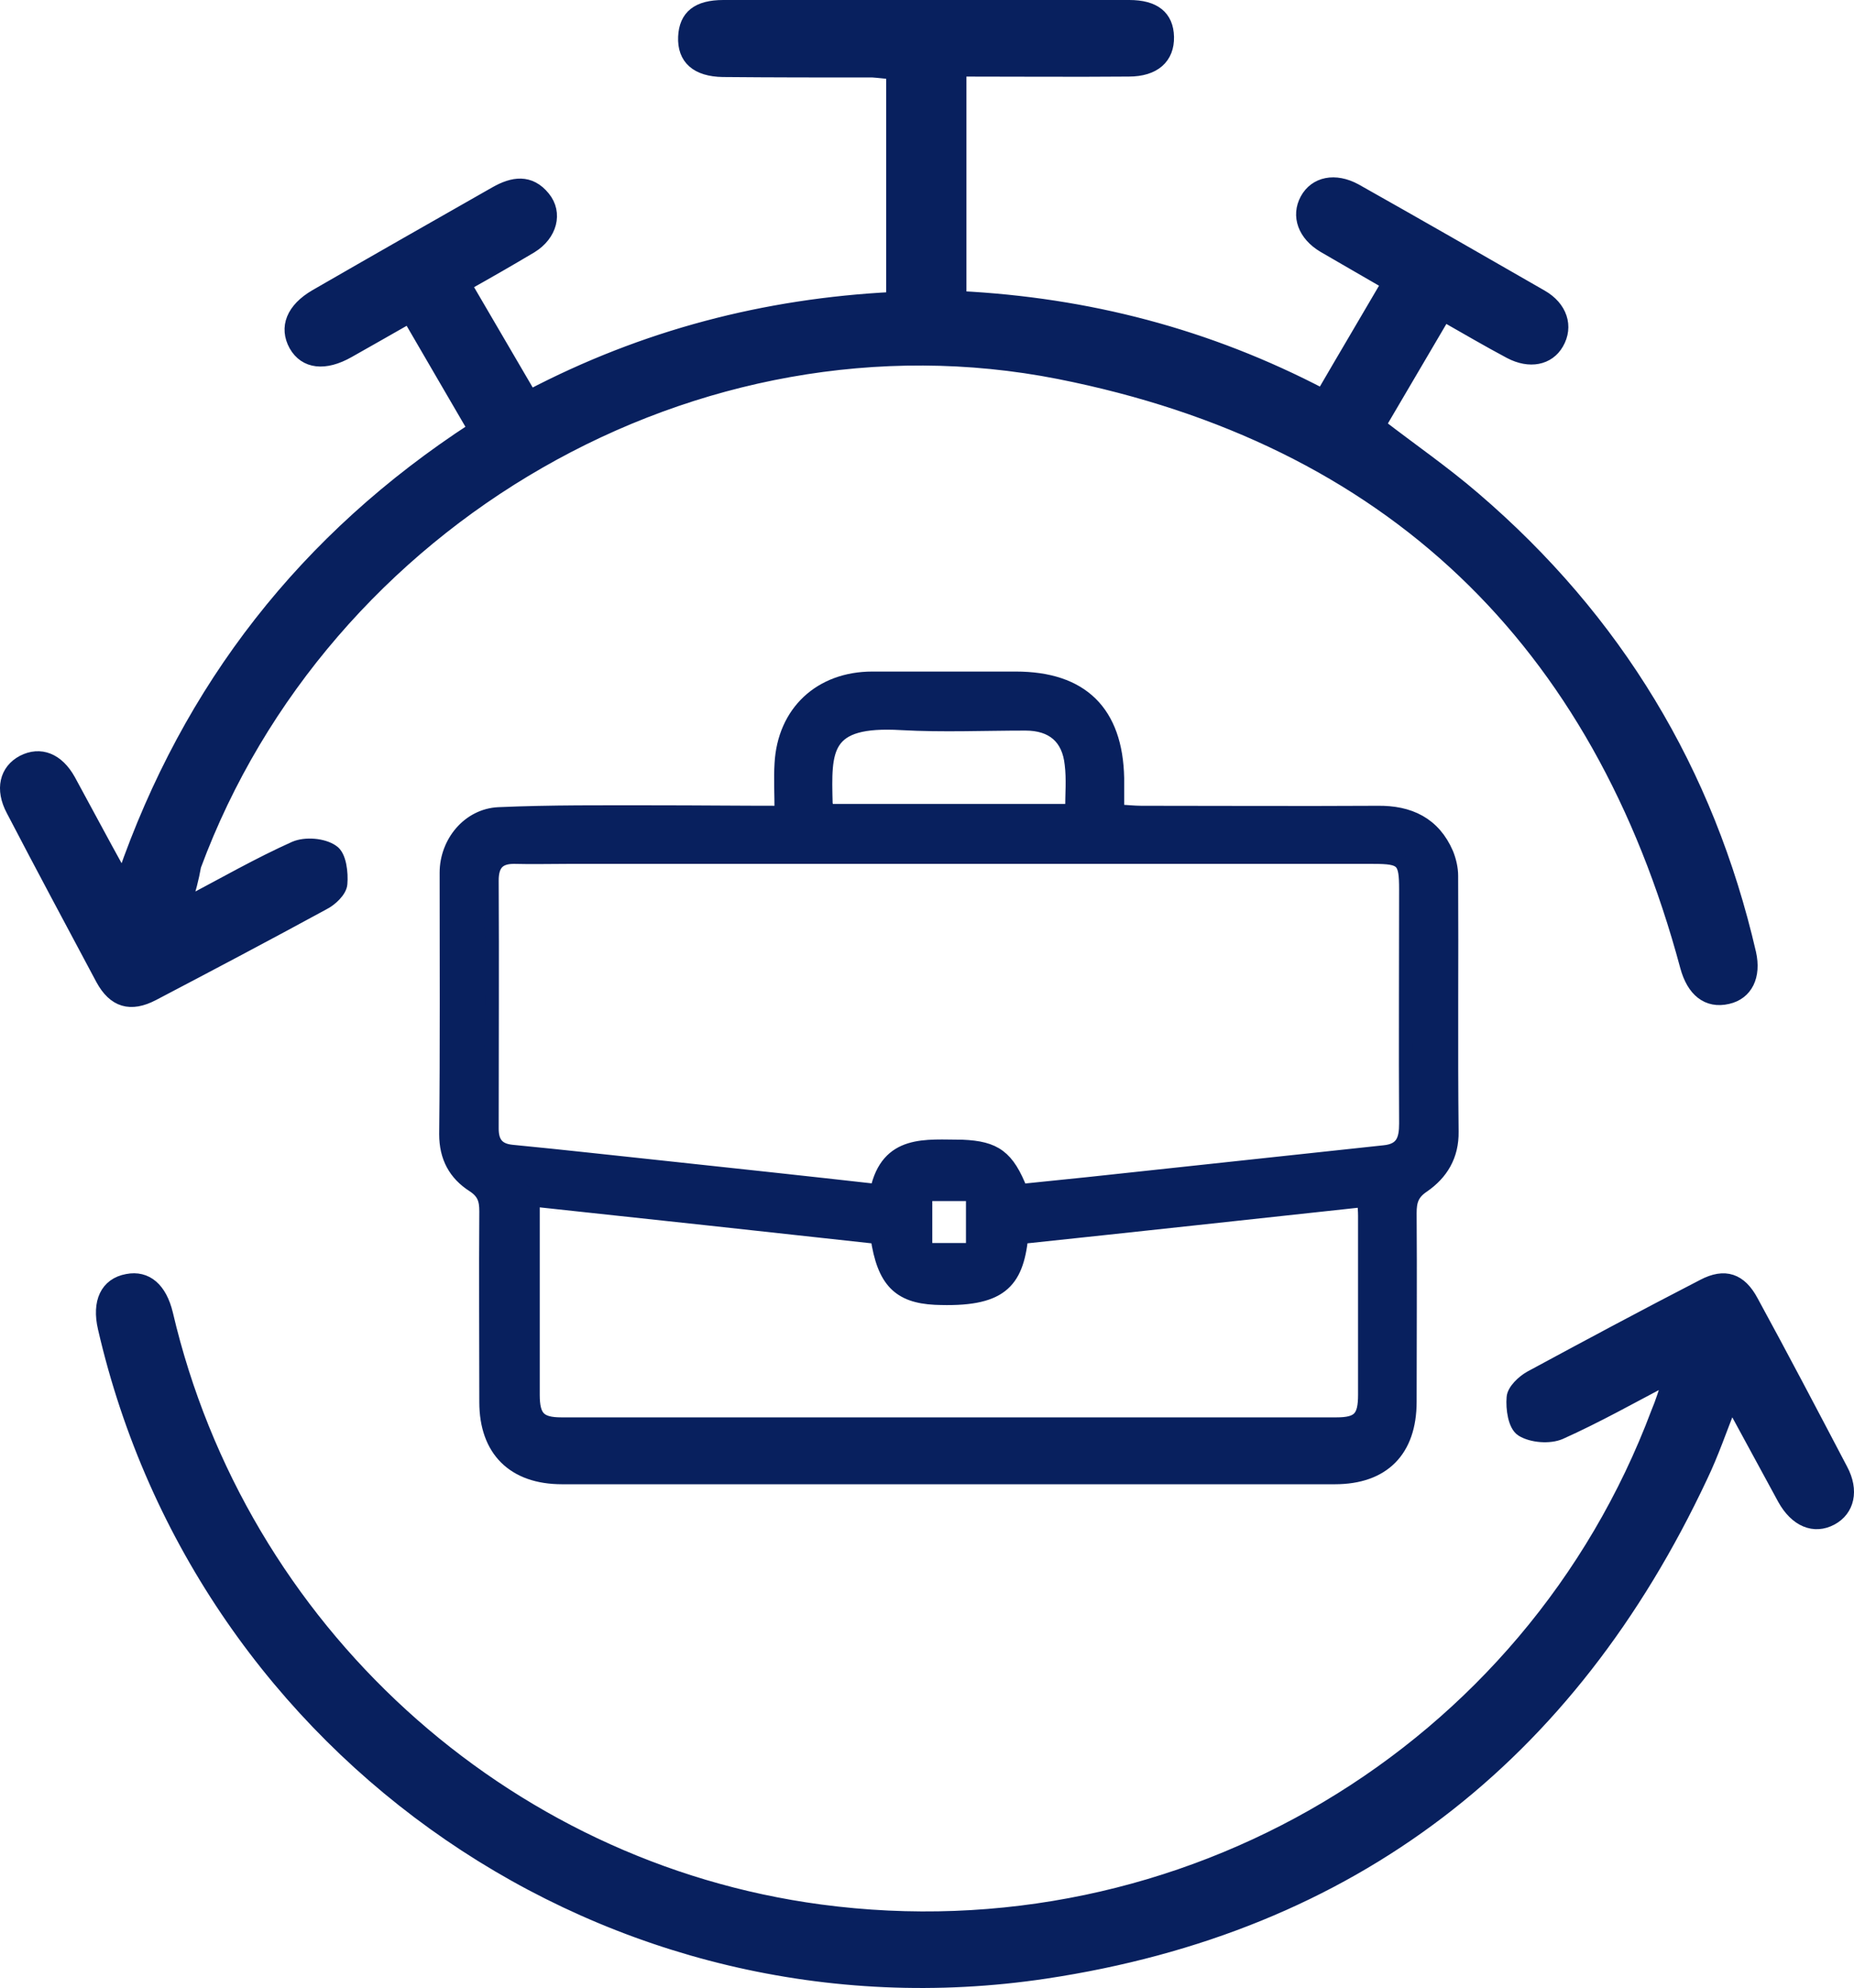
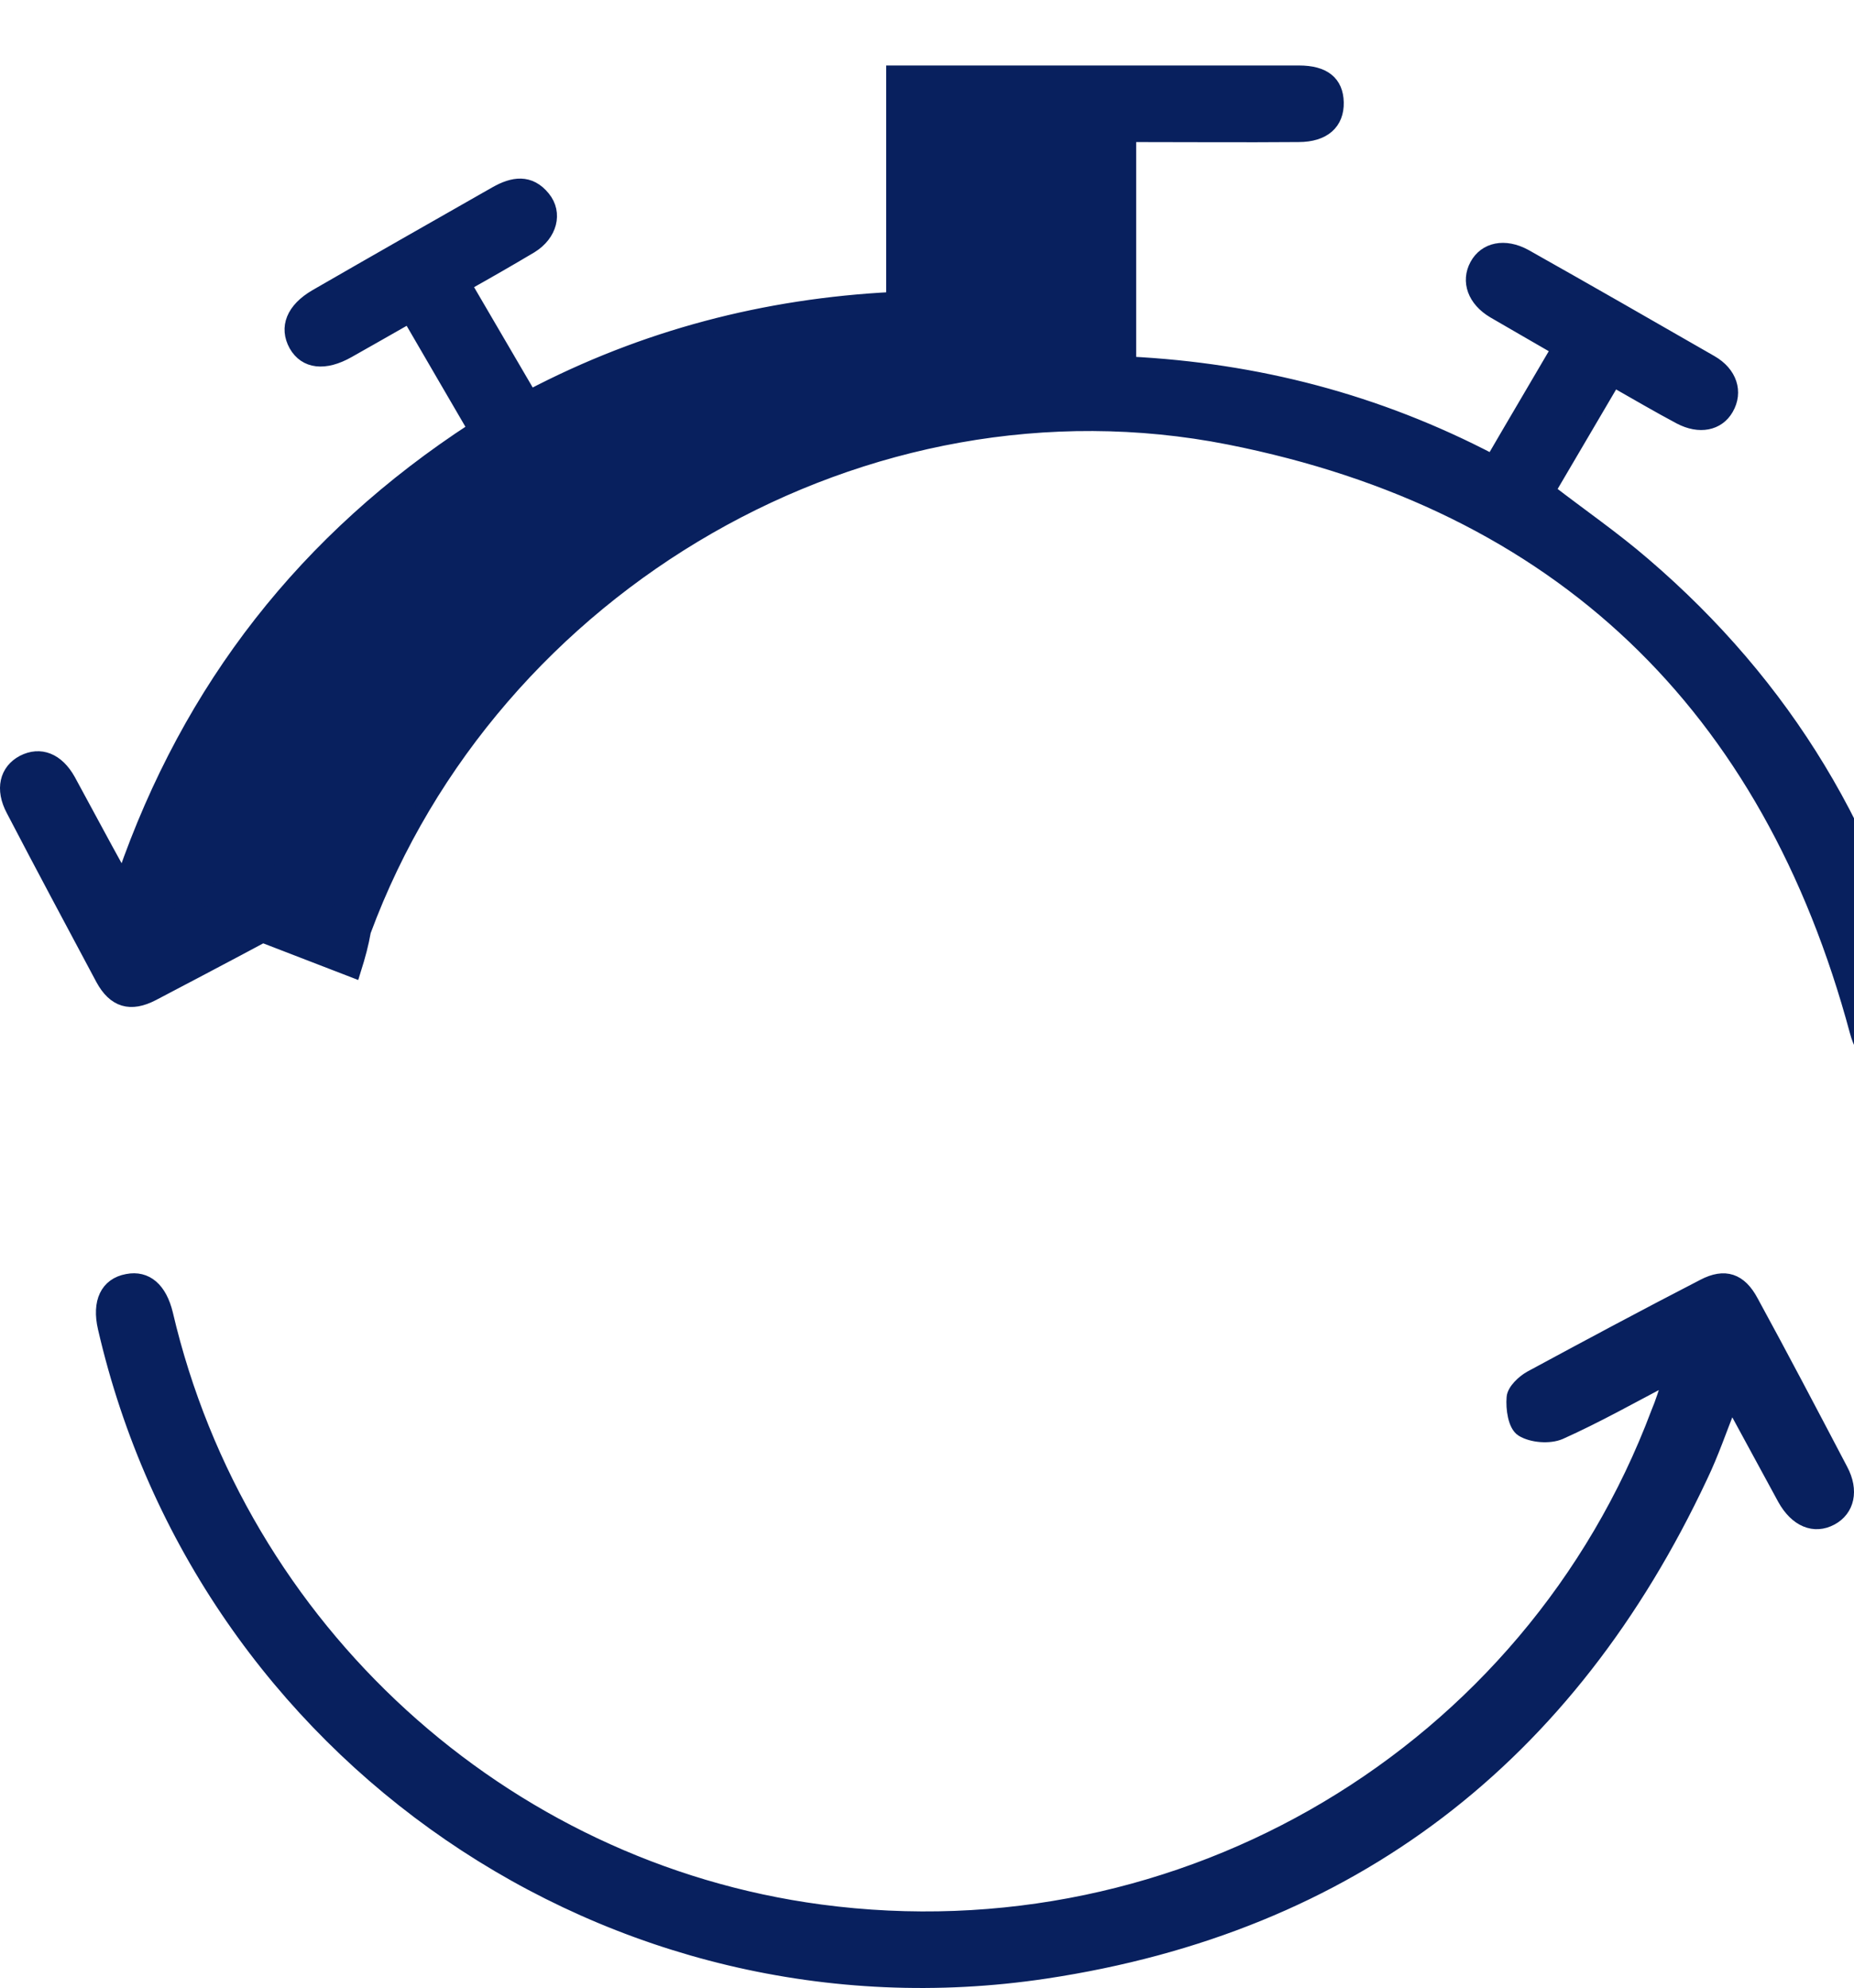
<svg xmlns="http://www.w3.org/2000/svg" id="b" data-name="Layer 2" viewBox="0 0 401.921 431.018">
  <defs>
    <style>
      .d {
        fill: #08205e;
        stroke: #08205e;
        stroke-miterlimit: 10;
        stroke-width: 3px;
      }
    </style>
  </defs>
  <g id="c" data-name="Layer 1">
    <g>
-       <path class="d" d="m169.408,176.2c0-4.1-.2-7.4,0-10.6.6-11.2,8.5-18.5,19.7-18.5h31.1c14.3,0,21.7,7.3,22,21.6v7.2c1.9.1,3.6.3,5.2.3,17.1,0,34.1.1,51.2,0,6.9-.1,12.2,2.4,15,8.9.6,1.5,1,3.2,1,4.8.1,18.5-.1,37,.1,55.4.1,5.3-2.3,9.1-6.2,11.8-2.4,1.6-2.9,3.3-2.9,5.9.1,13.6,0,27.3,0,40.9,0,10.6-5.8,16.4-16.2,16.4H121.808c-10.4,0-16.4-5.9-16.4-16.3,0-13.8-.1-27.6,0-41.4,0-2.5-.5-4.1-2.8-5.6-3.9-2.5-5.9-6.1-5.9-11.1.2-18.9.1-37.8.1-56.7,0-6.5,4.8-12.4,11.3-12.7,11.4-.5,22.7-.4,34.1-.4,9.0 0,17.8.1,27.2.1Zm51.9,82c4.8-.5,9.7-1,14.6-1.5,21.4-2.3,42.8-4.6,64.2-6.9,4-.4,4.7-2.8,4.7-6.2-.1-16.9,0-33.8,0-50.8,0-6.3-.7-7-7.1-7H122.808c-3.7,0-7.4.1-11.1,0-3.7-.1-5.1,1.6-5.1,5.1.1,17.9,0,35.8,0,53.8,0,3.1,1.3,4.7,4.4,5,11.4,1.1,22.8,2.4,34.2,3.6,14.9,1.6,29.8,3.2,44.9,4.9,2.3-10.9,10.7-9.6,18.5-9.6,7.1.3,9.8,2.2,12.7,9.6Zm-105.8,1.9v42.3c0,4.9,1.4,6.4,6.2,6.4h168c4.9,0,6.2-1.4,6.2-6.4v-38.8c0-1.1-.1-2.1-.2-3.4-25,2.7-49.7,5.4-74.3,8-1.1,9.9-4.5,13.8-18.7,13.2-7.7-.4-11.1-3.6-12.5-13.2-24.6-2.7-49.4-5.4-74.7-8.1Zm63.9-84.3h53c0-3.6.3-6.9-.1-10.1-.6-5.8-4.1-8.8-10-8.8-9,0-17.9.4-26.9-.1-17-1-16.7,5.7-16.4,17.5.1.3.2.8.4,1.5Zm31.5,83.1h-10.3v12.1h10.3v-12.1Z" />
-       <path class="d" d="m39.908,196.3c8.7-4.6,16.2-8.9,24-12.4,2.3-1,6.1-.7,8.1.7,1.6,1,2,4.7,1.8,7-.1,1.5-2.1,3.4-3.7,4.2-12.3,6.7-24.6,13.2-37,19.7-4.8,2.5-8.3,1.5-10.9-3.3-6.5-12.2-13-24.3-19.4-36.6-2.4-4.5-1.4-8.5,2.2-10.4,3.7-1.9,7.4-.5,9.9,4,3.6,6.6,7.1,13.2,10.7,19.7.1.3.5.4,1.3,1.2,14.2-41,39.4-73.3,76-97.1-4.7-8.1-9.4-16.1-14.2-24.4-4.6,2.6-8.9,5.1-13.2,7.5-5.1,2.9-9.3,2.4-11.4-1.3-2.1-3.8-.6-7.7,4.4-10.6,13-7.5,26-14.9,39-22.3,3.7-2.1,7.3-2.7,10.3,1,2.7,3.3,1.5,7.9-2.7,10.5-4.7,2.8-9.4,5.5-14.4,8.3,4.8,8.2,9.4,16.1,14.2,24.3,24.8-13,51-19.8,78.7-21.2V15.7c-1.5-.1-2.9-.3-4.4-.4-10.8,0-21.7,0-32.5-.1-5.6-.1-8.4-2.6-8.2-7.2.2-4.4,2.8-6.5,8.3-6.5h88c5.4,0,8.1,2.2,8.2,6.5.1,4.4-2.8,7.1-8.3,7.1-12.1.1-24.3,0-36.7,0v49.5c27.6,1.4,53.7,8.1,78.7,21.2,4.7-8.1,9.4-16,14.3-24.4-4.8-2.8-9.4-5.4-14-8.1-4.2-2.5-5.6-6.5-3.7-10s6.1-4.4,10.5-2c13.5,7.6,26.9,15.3,40.3,23,4.2,2.4,5.5,6.5,3.4,10.1-1.9,3.3-5.9,4.1-10.1,1.9-4.7-2.5-9.3-5.2-14.4-8.1-4.7,8-9.4,16-14.1,24,7,5.4,14.1,10.3,20.6,15.9,30.7,26.3,50.6,59.2,59.7,98.6,1.1,4.9-.7,8.6-4.7,9.5-4.3,1-7.4-1.5-8.8-6.7-19-70.8-64.4-114.6-136.1-128.8-78.6-15.5-159.6,31.6-187.5,107-.5,2.8-1.1,5.1-2.2,8.6Z" />
+       <path class="d" d="m39.908,196.3c8.7-4.6,16.2-8.9,24-12.4,2.3-1,6.1-.7,8.1.7,1.6,1,2,4.7,1.8,7-.1,1.5-2.1,3.4-3.7,4.2-12.3,6.7-24.6,13.2-37,19.7-4.8,2.5-8.3,1.5-10.9-3.3-6.5-12.2-13-24.3-19.4-36.6-2.4-4.5-1.4-8.5,2.2-10.4,3.7-1.9,7.4-.5,9.9,4,3.6,6.6,7.1,13.2,10.7,19.7.1.3.5.4,1.3,1.2,14.2-41,39.4-73.3,76-97.1-4.7-8.1-9.4-16.1-14.2-24.4-4.6,2.6-8.9,5.1-13.2,7.5-5.1,2.9-9.3,2.4-11.4-1.3-2.1-3.8-.6-7.7,4.4-10.6,13-7.5,26-14.9,39-22.3,3.7-2.1,7.3-2.7,10.3,1,2.7,3.3,1.5,7.9-2.7,10.5-4.7,2.8-9.4,5.5-14.4,8.3,4.8,8.2,9.4,16.1,14.2,24.3,24.8-13,51-19.8,78.7-21.2V15.7h88c5.4,0,8.1,2.2,8.2,6.5.1,4.4-2.8,7.1-8.3,7.1-12.1.1-24.3,0-36.7,0v49.5c27.6,1.4,53.7,8.1,78.7,21.2,4.7-8.1,9.4-16,14.3-24.4-4.8-2.8-9.4-5.4-14-8.1-4.2-2.5-5.6-6.5-3.7-10s6.1-4.4,10.5-2c13.5,7.6,26.9,15.3,40.3,23,4.2,2.4,5.5,6.5,3.4,10.1-1.9,3.3-5.9,4.1-10.1,1.9-4.7-2.5-9.3-5.2-14.4-8.1-4.7,8-9.4,16-14.1,24,7,5.4,14.1,10.3,20.6,15.9,30.7,26.3,50.6,59.2,59.7,98.6,1.1,4.9-.7,8.6-4.7,9.5-4.3,1-7.4-1.5-8.8-6.7-19-70.8-64.4-114.6-136.1-128.8-78.6-15.5-159.6,31.6-187.5,107-.5,2.8-1.1,5.1-2.2,8.6Z" />
      <path class="d" d="m362.208,298.3c-8.7,4.6-16.2,8.8-24,12.3-2.3,1-6.1.7-8.2-.6-1.6-1-2.1-4.6-1.9-7,.1-1.5,2.1-3.4,3.7-4.3,12.4-6.7,24.9-13.4,37.5-19.9,4.6-2.4,7.9-1.3,10.4,3.4,6.6,12.1,13,24.3,19.4,36.5,2.4,4.5,1.4,8.6-2.1,10.5-3.7,2-7.6.4-10.2-4.3-3.6-6.6-7.1-13.1-10.7-19.7-.1-.2-.5-.3-1.1-.7-2.1,5.3-3.9,10.6-6.3,15.6-28.5,60.7-75.6,97.4-142.1,107.4-93.8,14.1-182.6-47.1-203.9-139.6-1.3-5.6.5-9.4,4.9-10.2,4.1-.8,7.1,1.8,8.4,7.2,16,68.4,72.9,120.3,141.8,129.5,78.6,10.5,153.9-34.3,181.6-108.1.9-2.1,1.6-4.4,2.8-8Z" />
    </g>
  </g>
</svg>